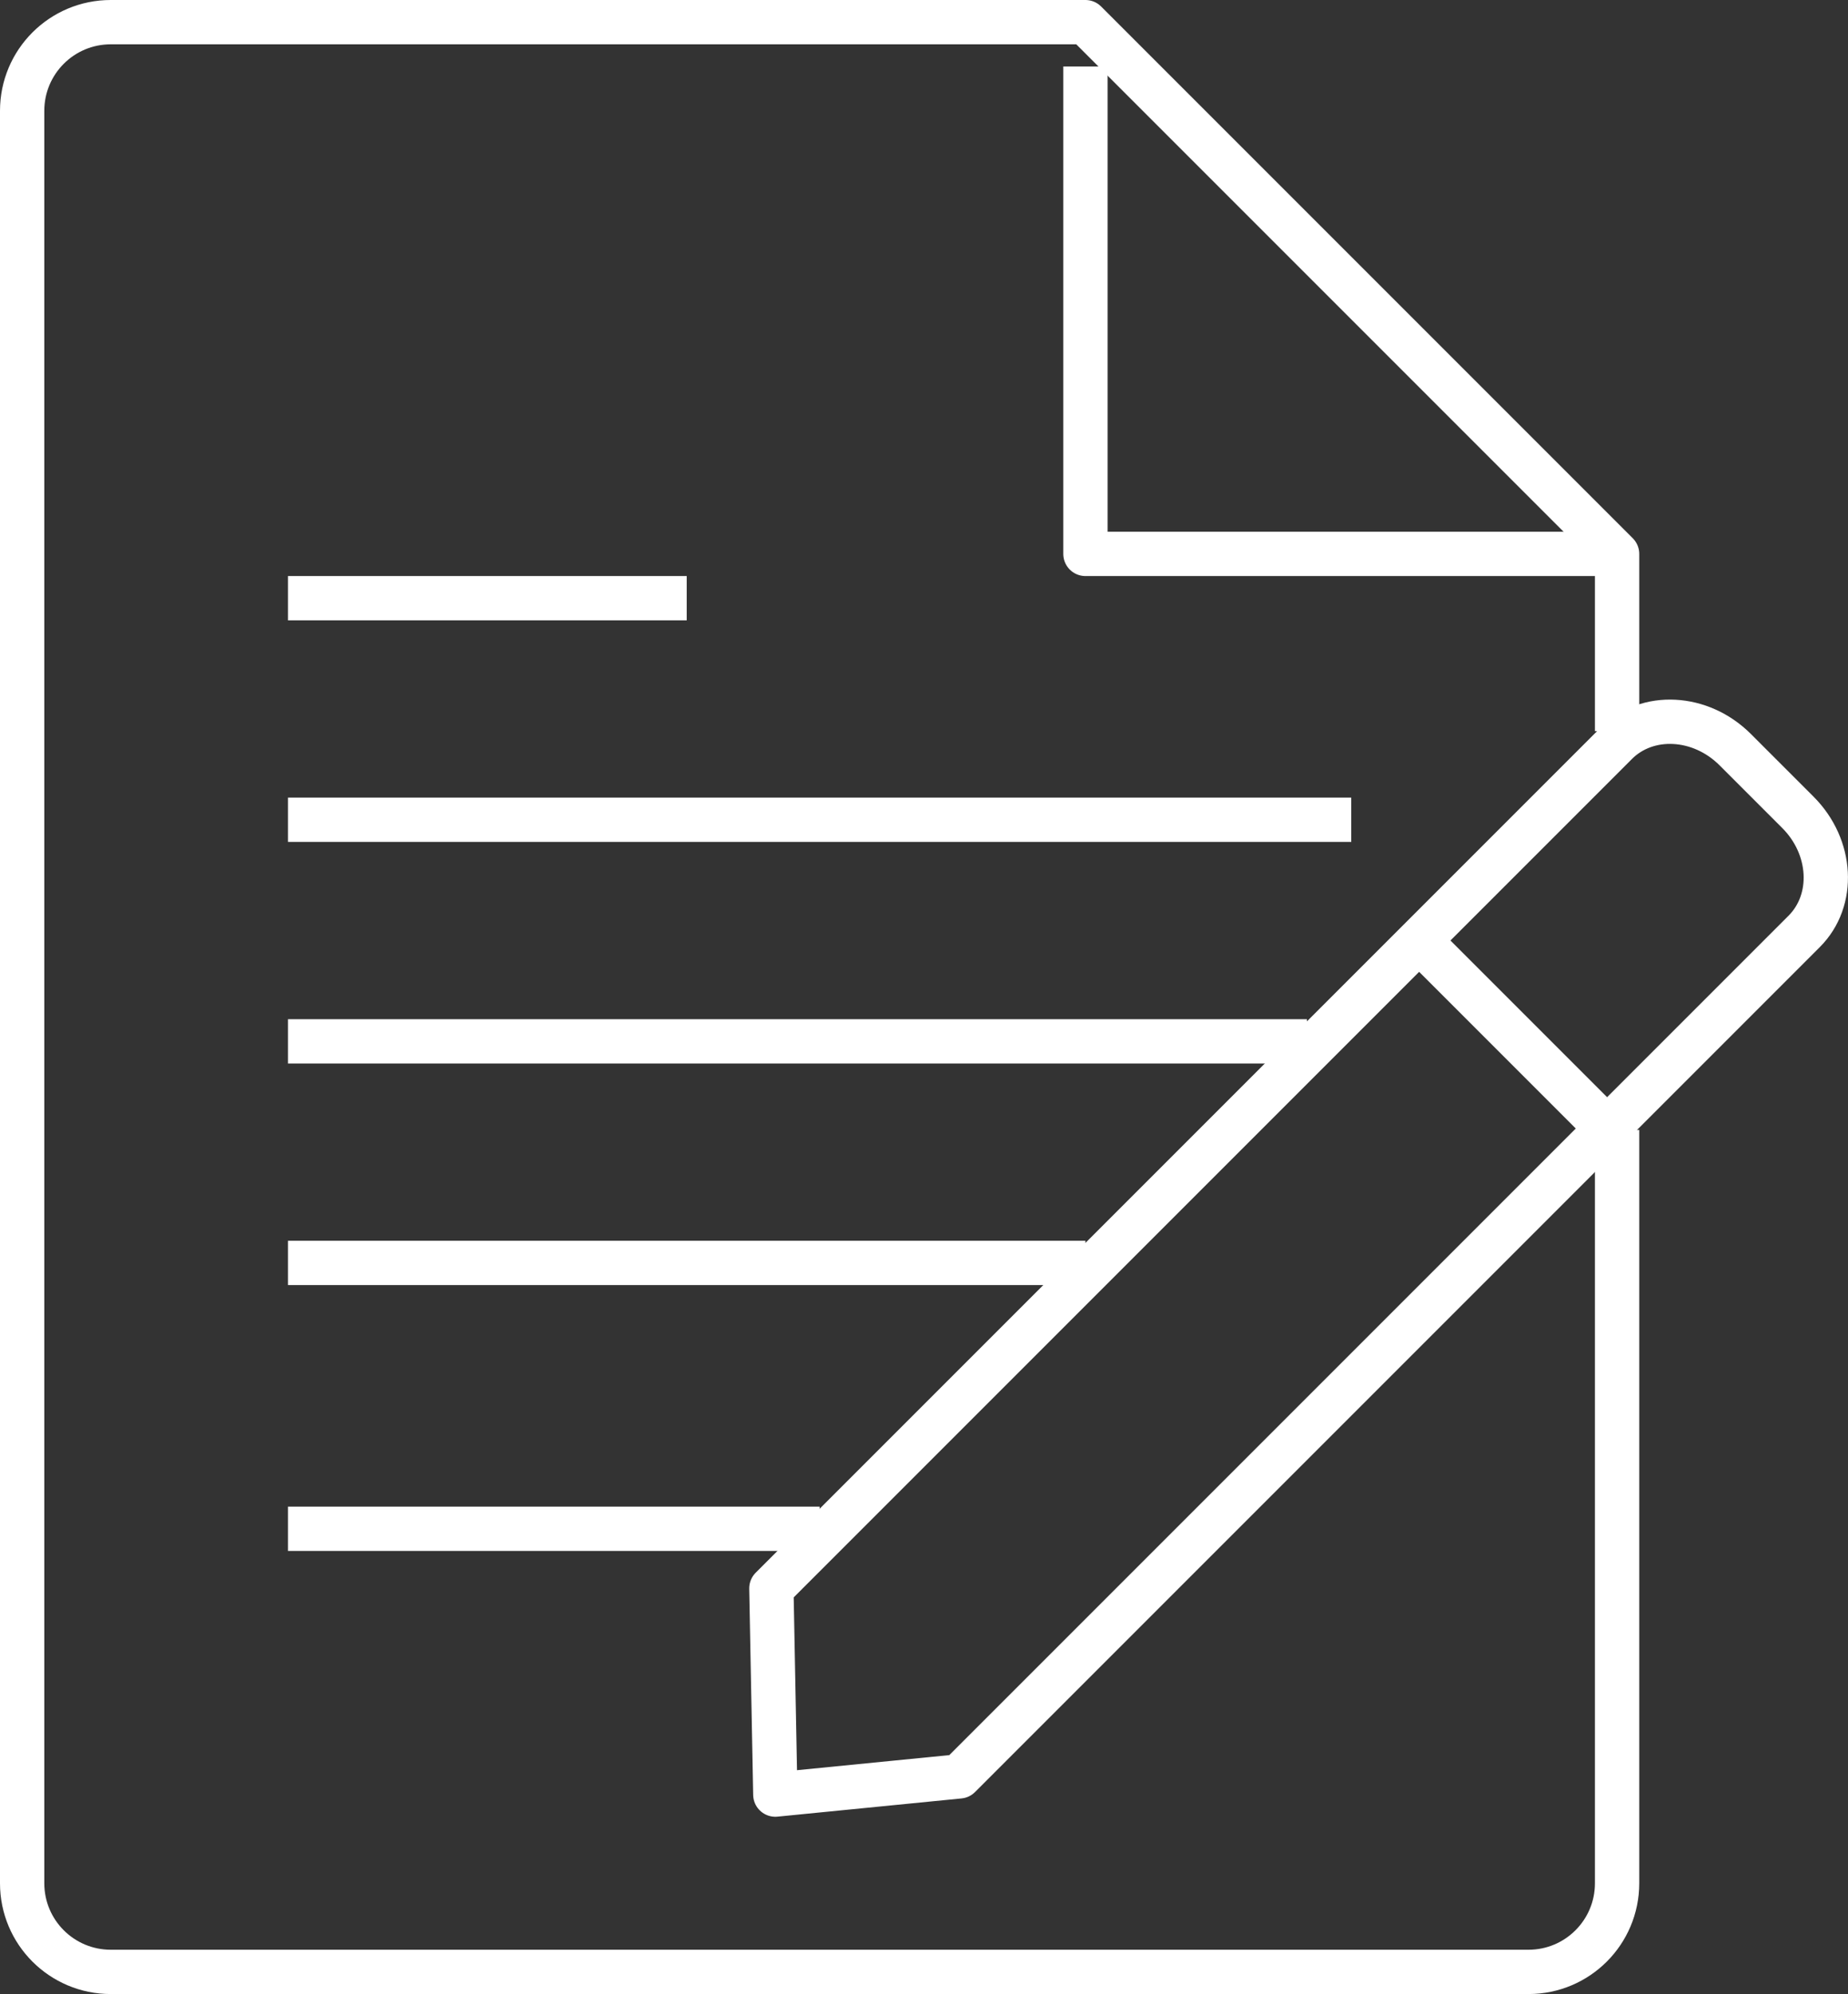
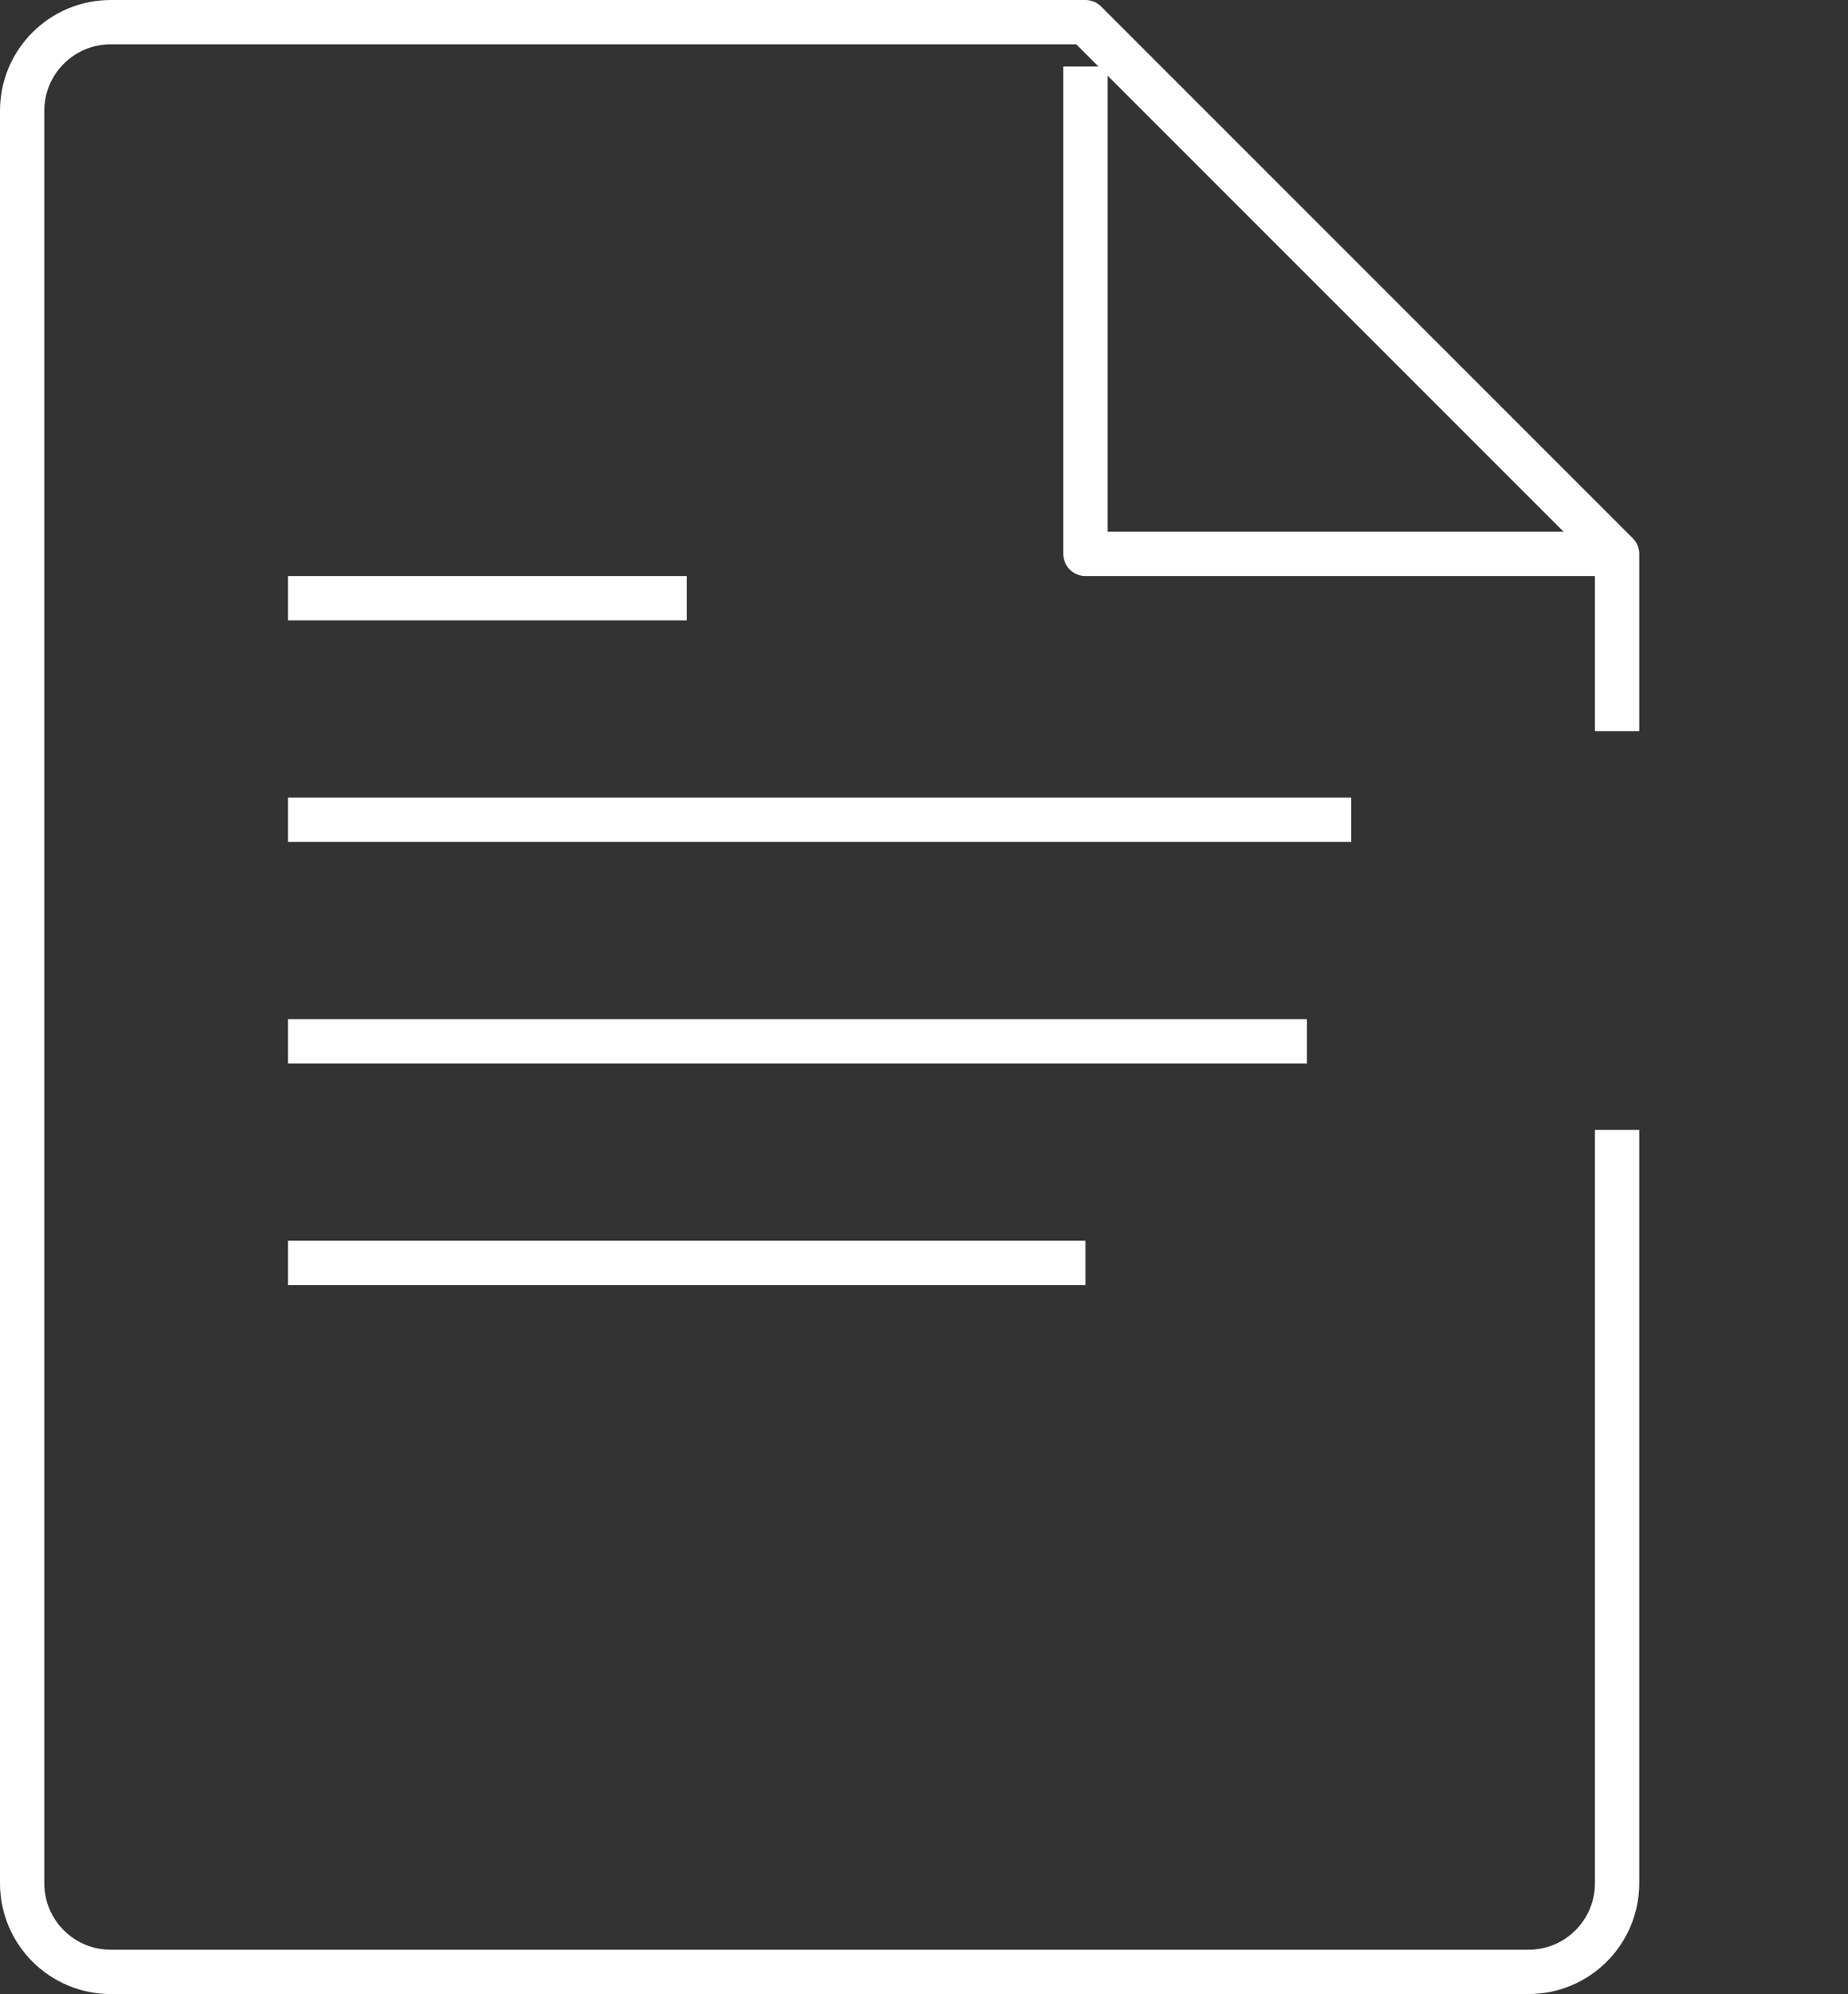
<svg xmlns="http://www.w3.org/2000/svg" id="uuid-46010afe-c4a3-4e0a-97b6-5daf5c927b18" viewBox="0 0 41.712 45">
  <rect x="0" y="0" width="41.712" height="45" fill="#333333" stroke="none" />
  <defs>
    <style>.uuid-3c960df4-cf97-4d1d-a233-80db643ca8cc{fill:none;stroke:#fff;stroke-linejoin:round;}</style>
  </defs>
  <g id="uuid-fe56603f-9bf6-4d2e-89ca-5e9fae331cda">
    <g id="uuid-c528df8a-13f6-45b9-b87e-d4922a3288a6">
      <path class="uuid-3c960df4-cf97-4d1d-a233-80db643ca8cc" d="M36.5,25.5v17c0,1.105-.895,2-2,2H2.5c-1.105,0-2-.895-2-2V2.5C.5,1.395,1.395.5,2.5.5h22l12,12v4" />
      <polyline class="uuid-3c960df4-cf97-4d1d-a233-80db643ca8cc" points="24.5 1.5 24.5 12.5 36.5 12.5" />
-       <path class="uuid-3c960df4-cf97-4d1d-a233-80db643ca8cc" d="M40.724,21.018l-19.07,19.07-4.154.411-.089-4.654,19.07-19.07c.702-.702,1.905-.638,2.686.143l1.414,1.414c.781.781.845,1.983.143,2.686Z" />
-       <line class="uuid-3c960df4-cf97-4d1d-a233-80db643ca8cc" x1="32.032" y1="21.225" x2="36.275" y2="25.468" />
      <line class="uuid-3c960df4-cf97-4d1d-a233-80db643ca8cc" x1="6.5" y1="13.5" x2="15.5" y2="13.5" />
      <line class="uuid-3c960df4-cf97-4d1d-a233-80db643ca8cc" x1="6.5" y1="18.5" x2="30.5" y2="18.5" />
      <line class="uuid-3c960df4-cf97-4d1d-a233-80db643ca8cc" x1="6.5" y1="23.5" x2="29.5" y2="23.5" />
      <line class="uuid-3c960df4-cf97-4d1d-a233-80db643ca8cc" x1="6.5" y1="28.5" x2="24.5" y2="28.5" />
-       <line class="uuid-3c960df4-cf97-4d1d-a233-80db643ca8cc" x1="6.5" y1="34.5" x2="18.5" y2="34.5" />
    </g>
  </g>
</svg>